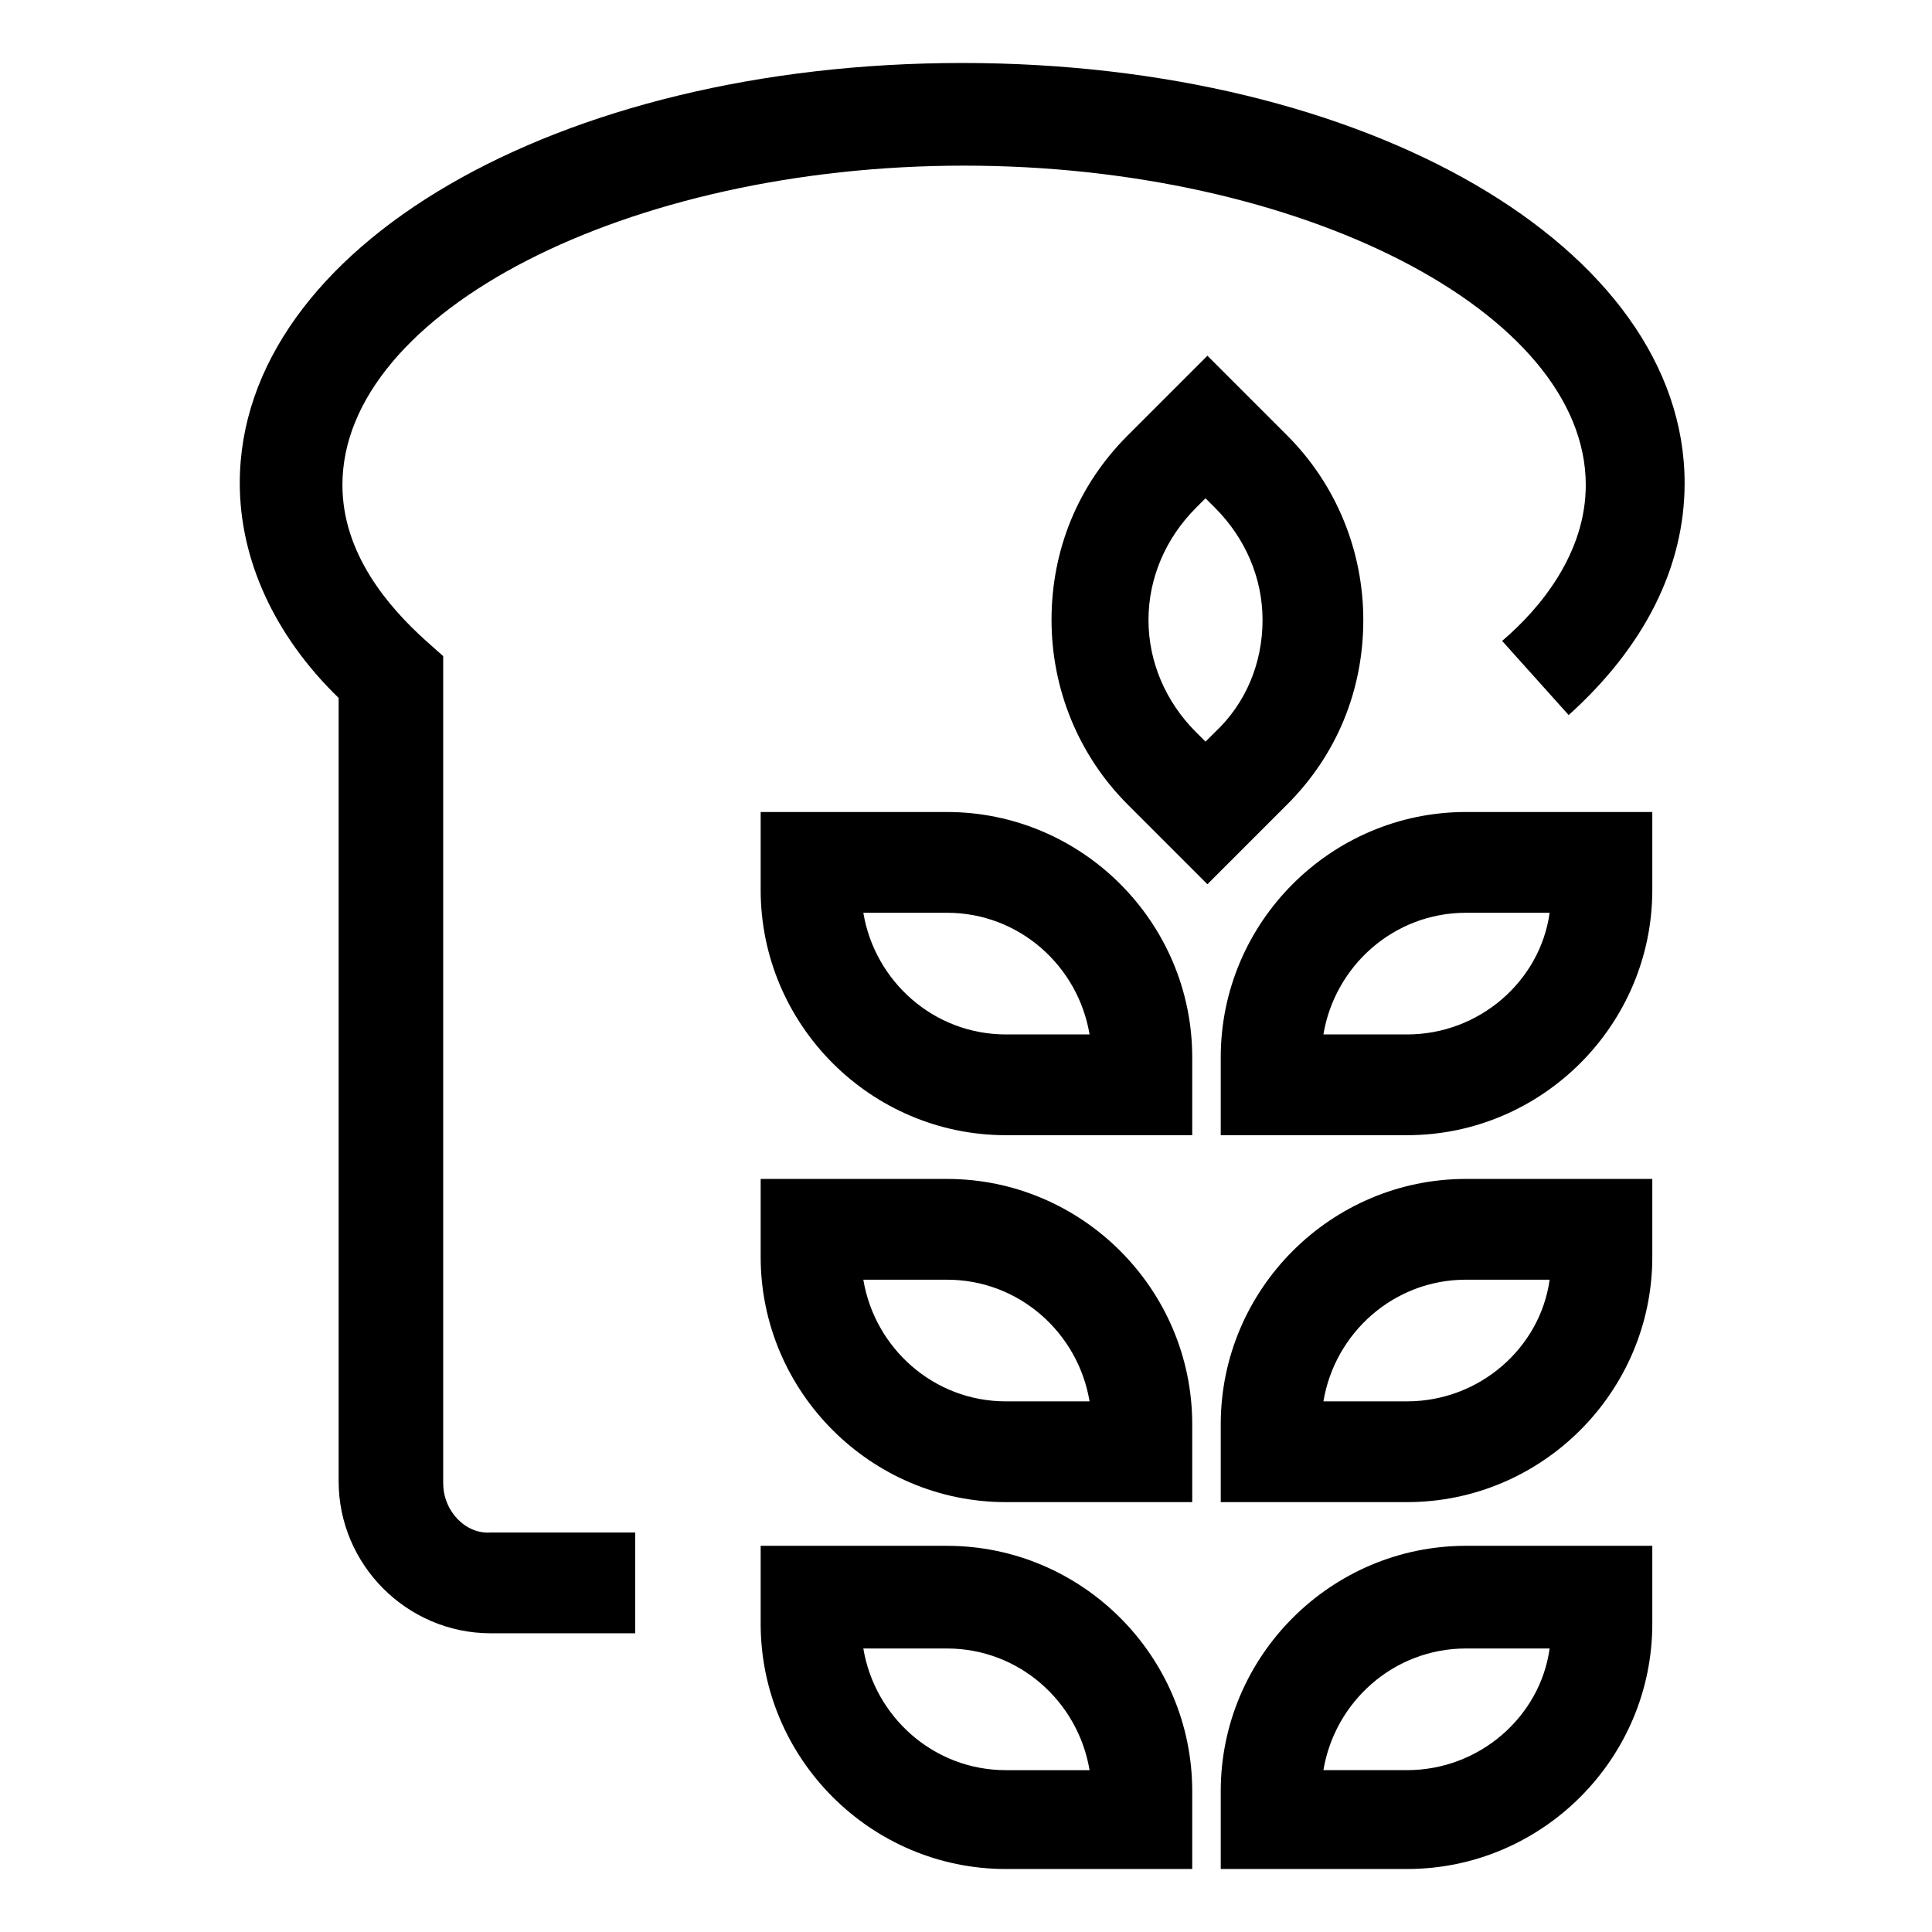
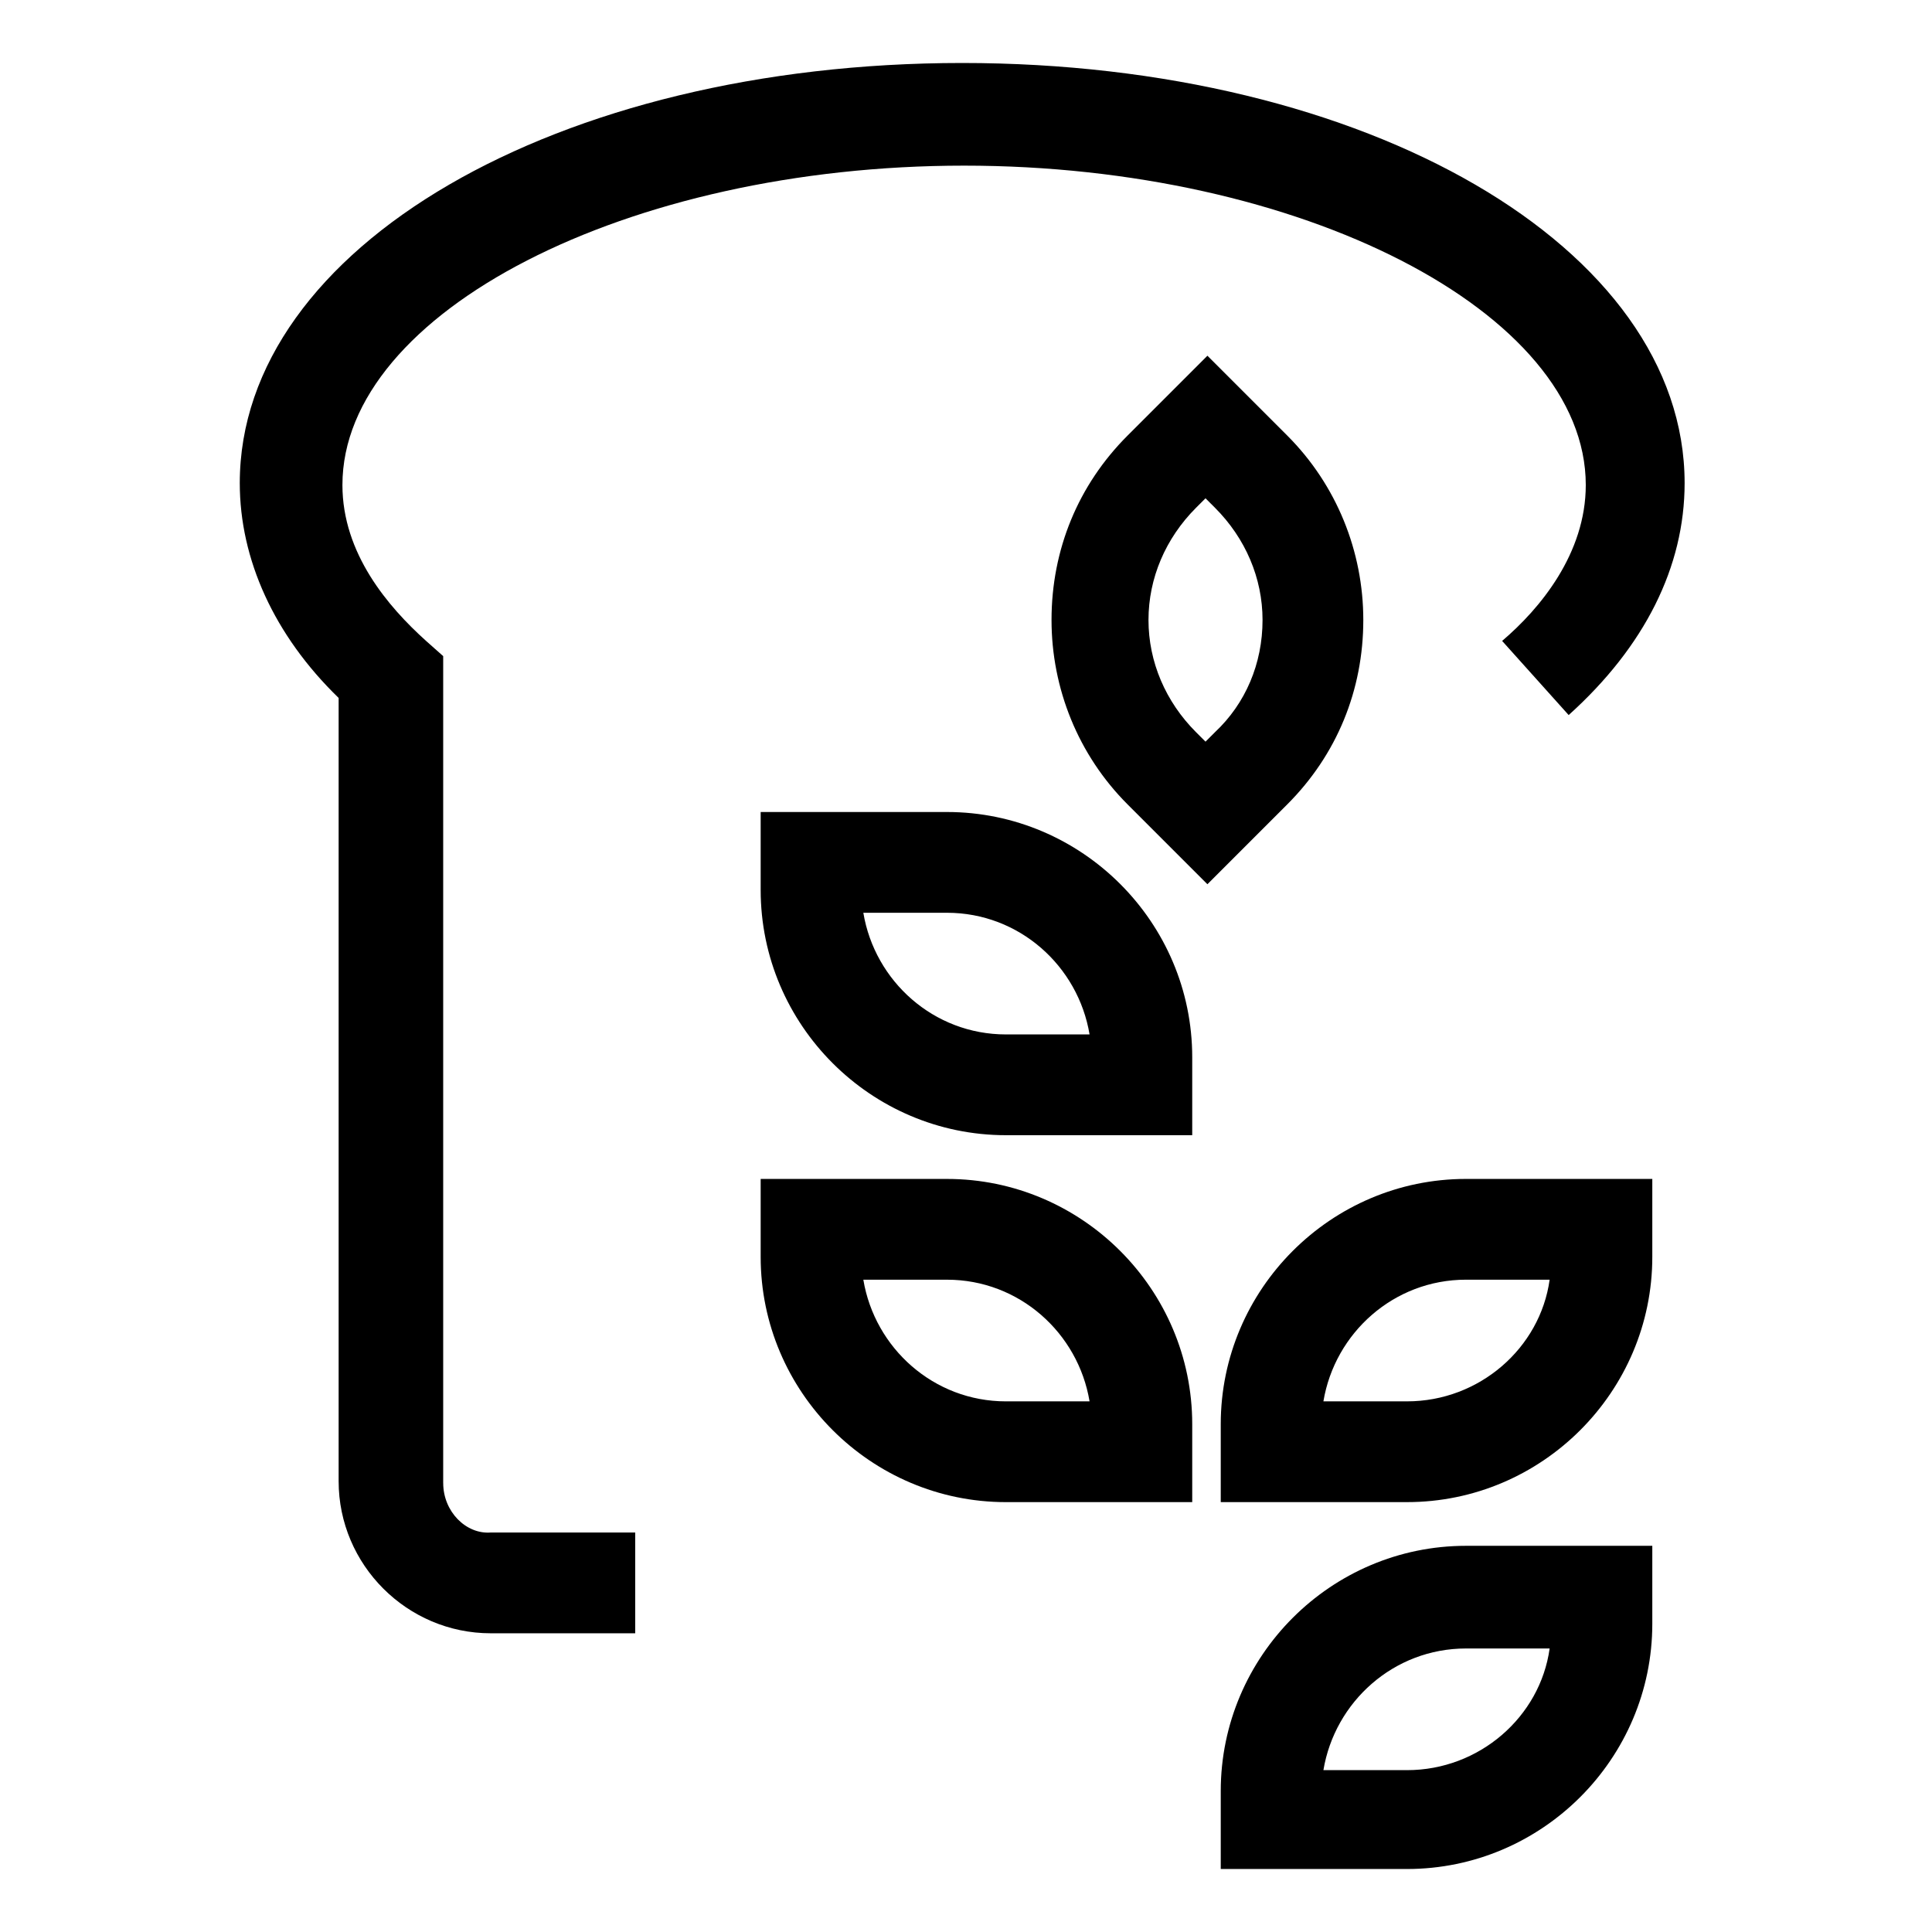
<svg xmlns="http://www.w3.org/2000/svg" fill="#000000" width="800px" height="800px" version="1.1" viewBox="144 144 512 512">
  <g>
    <path d="m261.45 537.04v-219.16l-4.535-4.031c-10.078-9.07-22.168-23.176-22.168-41.312 0-45.848 75.57-84.641 164.75-84.641 89.176 0 164.75 38.793 164.75 84.641 0 18.137-12.09 32.746-22.168 41.312l17.633 19.648c20.152-18.137 30.73-39.297 30.73-61.465 0-62.473-84.137-111.34-191.45-111.34s-191.45 48.871-191.45 111.34c0 20.152 9.07 40.305 26.199 56.93v207.57c0 22.168 18.137 40.305 40.305 40.305h38.289v-26.703h-38.289c-6.543 0.504-12.59-5.539-12.59-13.098z" />
-     <path d="m467.51 424.18v20.656h49.375c35.77 0 64.992-29.223 64.992-64.992v-20.656h-49.375c-35.77 0.004-64.992 29.223-64.992 64.992zm49.375-6.043h-22.168c3.023-18.137 18.641-32.242 37.785-32.242h22.168c-2.519 18.133-18.641 32.242-37.785 32.242z" />
    <path d="m467.51 521.42v20.656h49.375c35.77 0 64.992-29.223 64.992-64.992v-20.656h-49.375c-35.77 0-64.992 29.219-64.992 64.992zm49.375-6.047h-22.168c3.023-18.137 18.641-32.242 37.785-32.242h22.168c-2.519 18.137-18.641 32.242-37.785 32.242z" />
    <path d="m467.51 618.65v20.656h49.375c35.77 0 64.992-29.223 64.992-64.992v-20.656h-49.375c-35.77 0-64.992 29.223-64.992 64.992zm49.375-5.543h-22.168c3.023-18.137 18.641-32.242 37.785-32.242h22.168c-2.519 18.137-18.641 32.242-37.785 32.242z" />
    <path d="m394.96 359.19h-49.375v20.656c0 35.77 29.223 64.992 64.992 64.992h49.375v-20.656c0-35.773-29.223-64.992-64.992-64.992zm15.617 58.945c-19.145 0-34.762-14.105-37.785-32.242h22.168c19.145 0 34.762 14.105 37.785 32.242z" />
    <path d="m394.96 456.43h-49.375v20.656c0 35.77 29.223 64.992 64.992 64.992h49.375v-20.656c0-35.773-29.223-64.992-64.992-64.992zm15.617 58.945c-19.145 0-34.762-14.105-37.785-32.242h22.168c19.145 0 34.762 14.105 37.785 32.242z" />
-     <path d="m394.96 553.66h-49.375v20.656c0 35.77 29.223 64.992 64.992 64.992h49.375v-20.656c0-35.77-29.223-64.992-64.992-64.992zm15.617 59.449c-19.145 0-34.762-14.105-37.785-32.242h22.168c19.145 0 34.762 14.105 37.785 32.242z" />
    <path d="m505.29 308.3c0-18.137-7.055-35.77-20.152-48.871l-21.16-21.16-21.16 21.16c-13.098 13.098-20.152 30.23-20.152 48.871 0 18.137 7.055 35.77 20.152 48.871l21.16 21.16 21.16-21.16c13.102-13.102 20.152-30.23 20.152-48.871zm-39.297 29.727-2.519 2.519-2.519-2.519c-8.062-8.062-12.594-18.641-12.594-29.727 0-11.082 4.535-21.664 12.594-29.727l2.519-2.519 2.519 2.519c8.062 8.062 12.594 18.641 12.594 29.727 0.004 11.59-4.531 22.168-12.594 29.727z" />
  </g>
</svg>